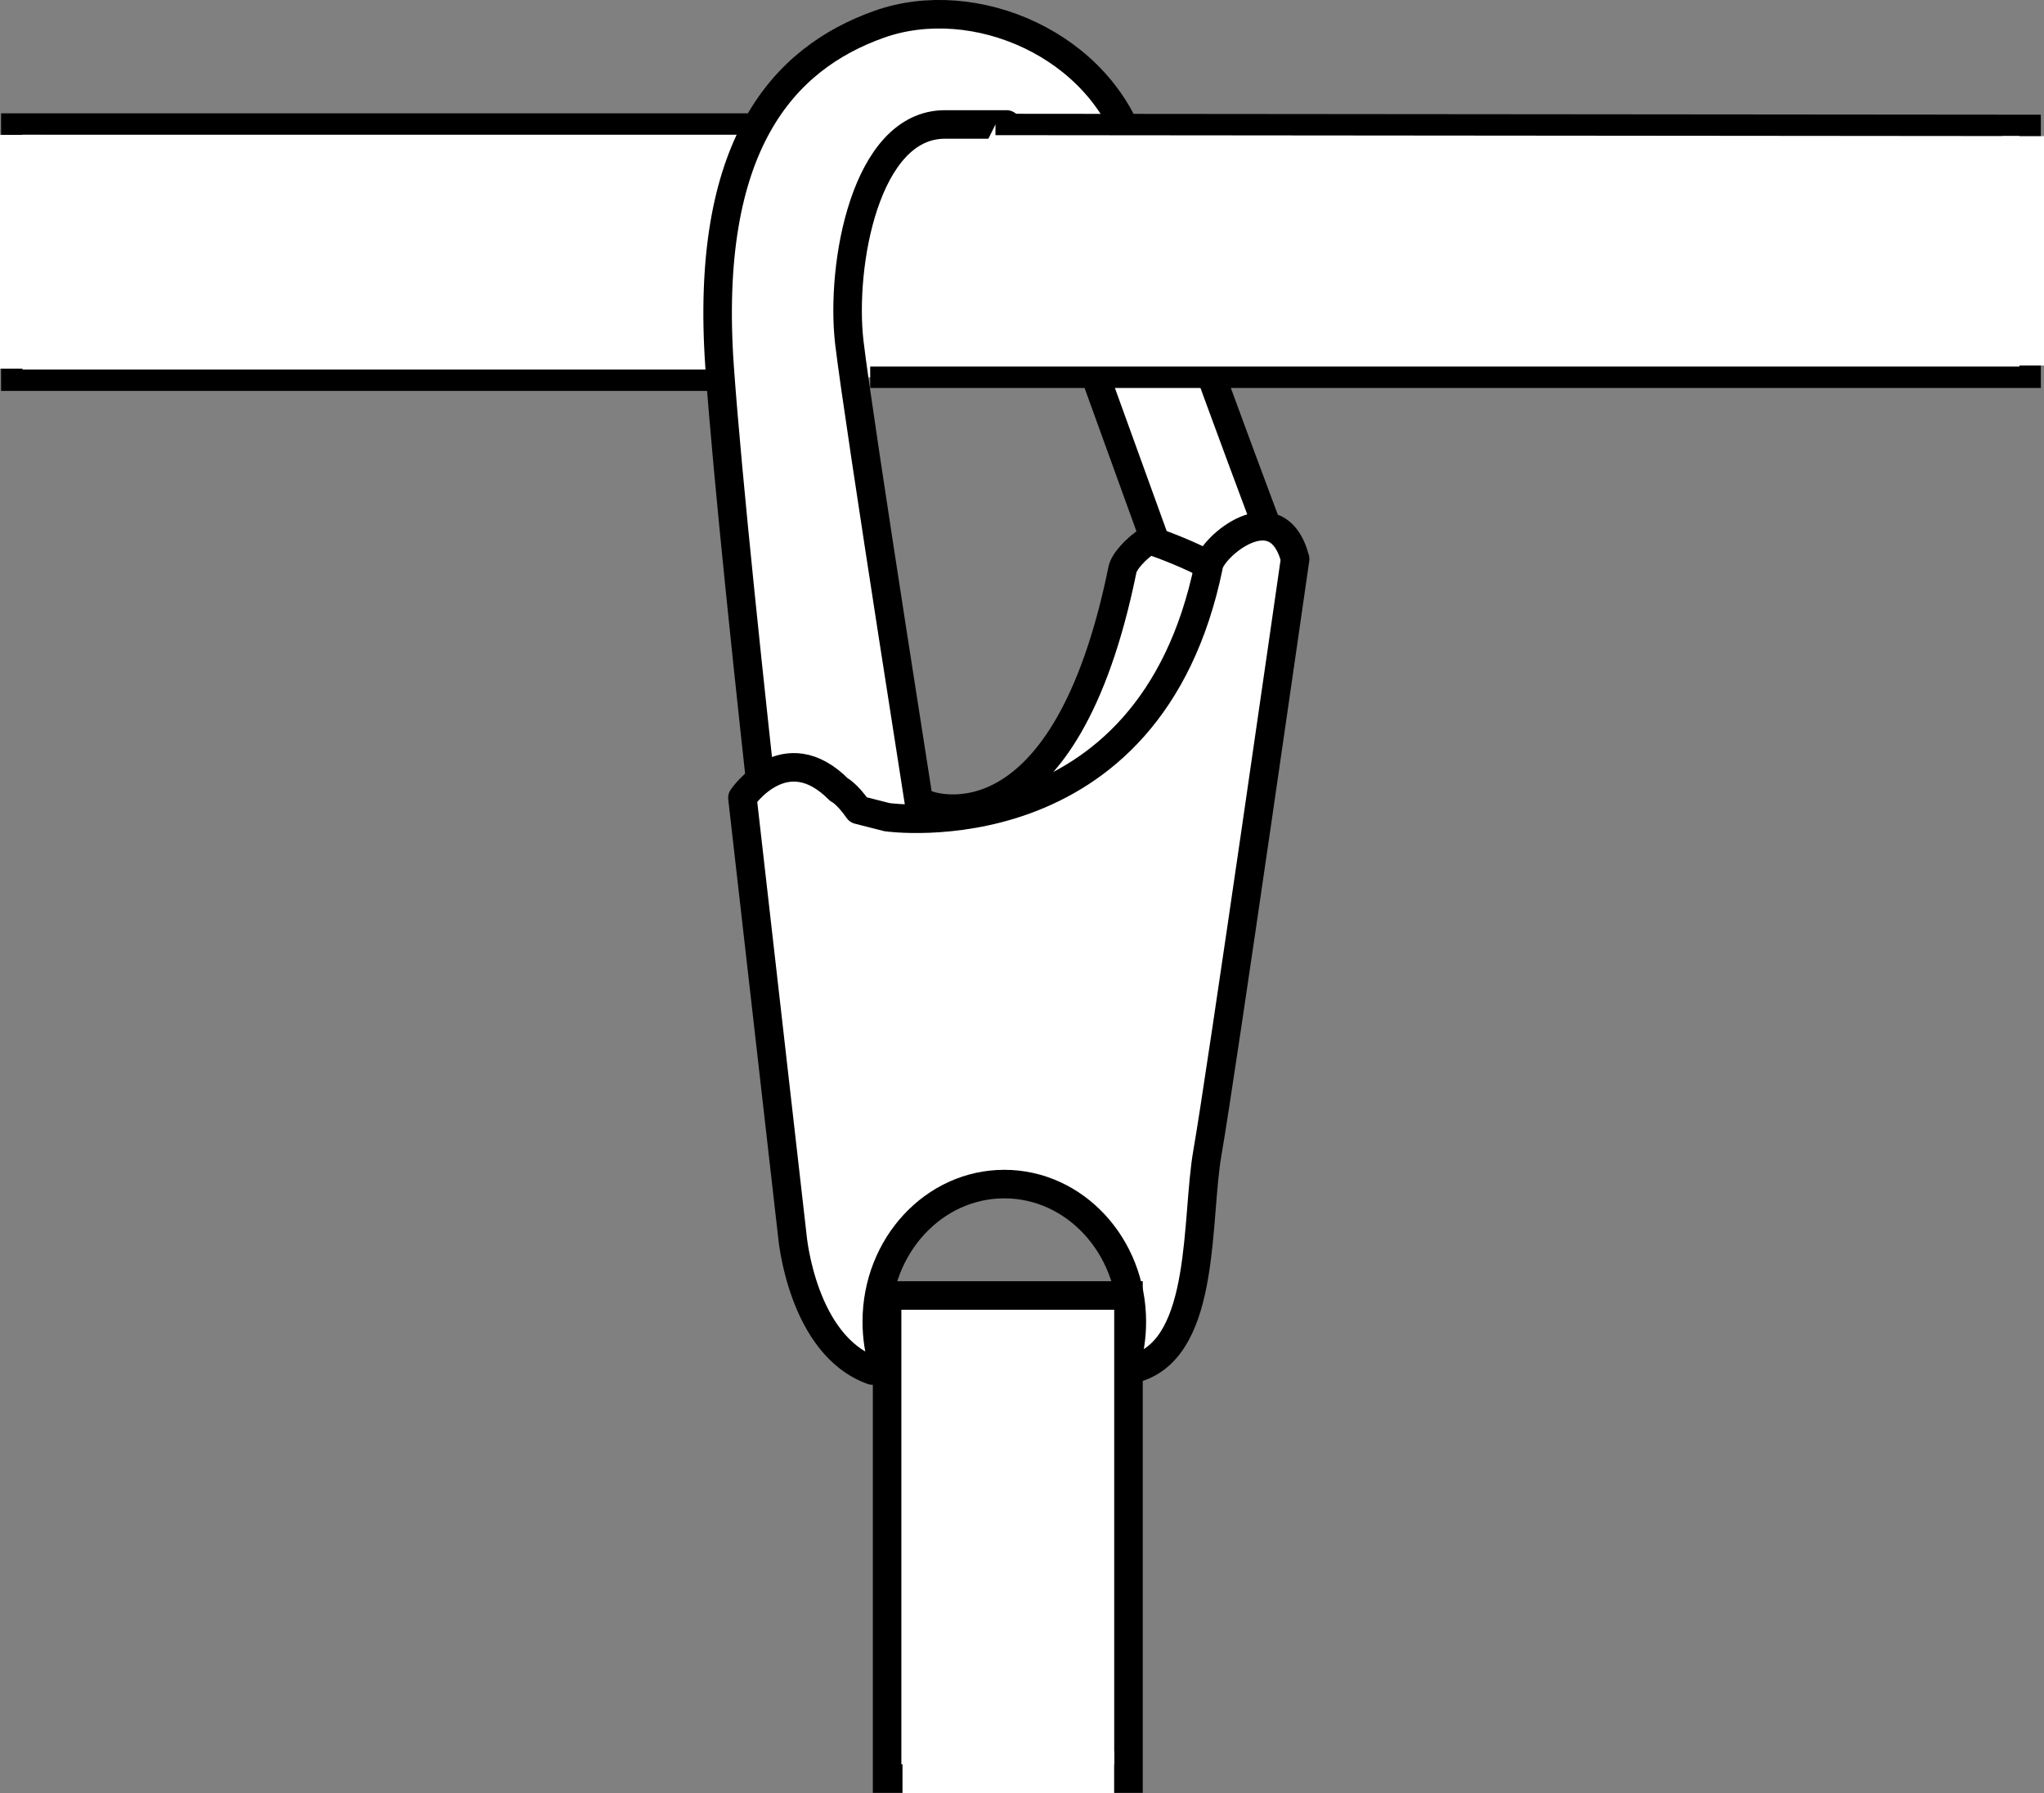
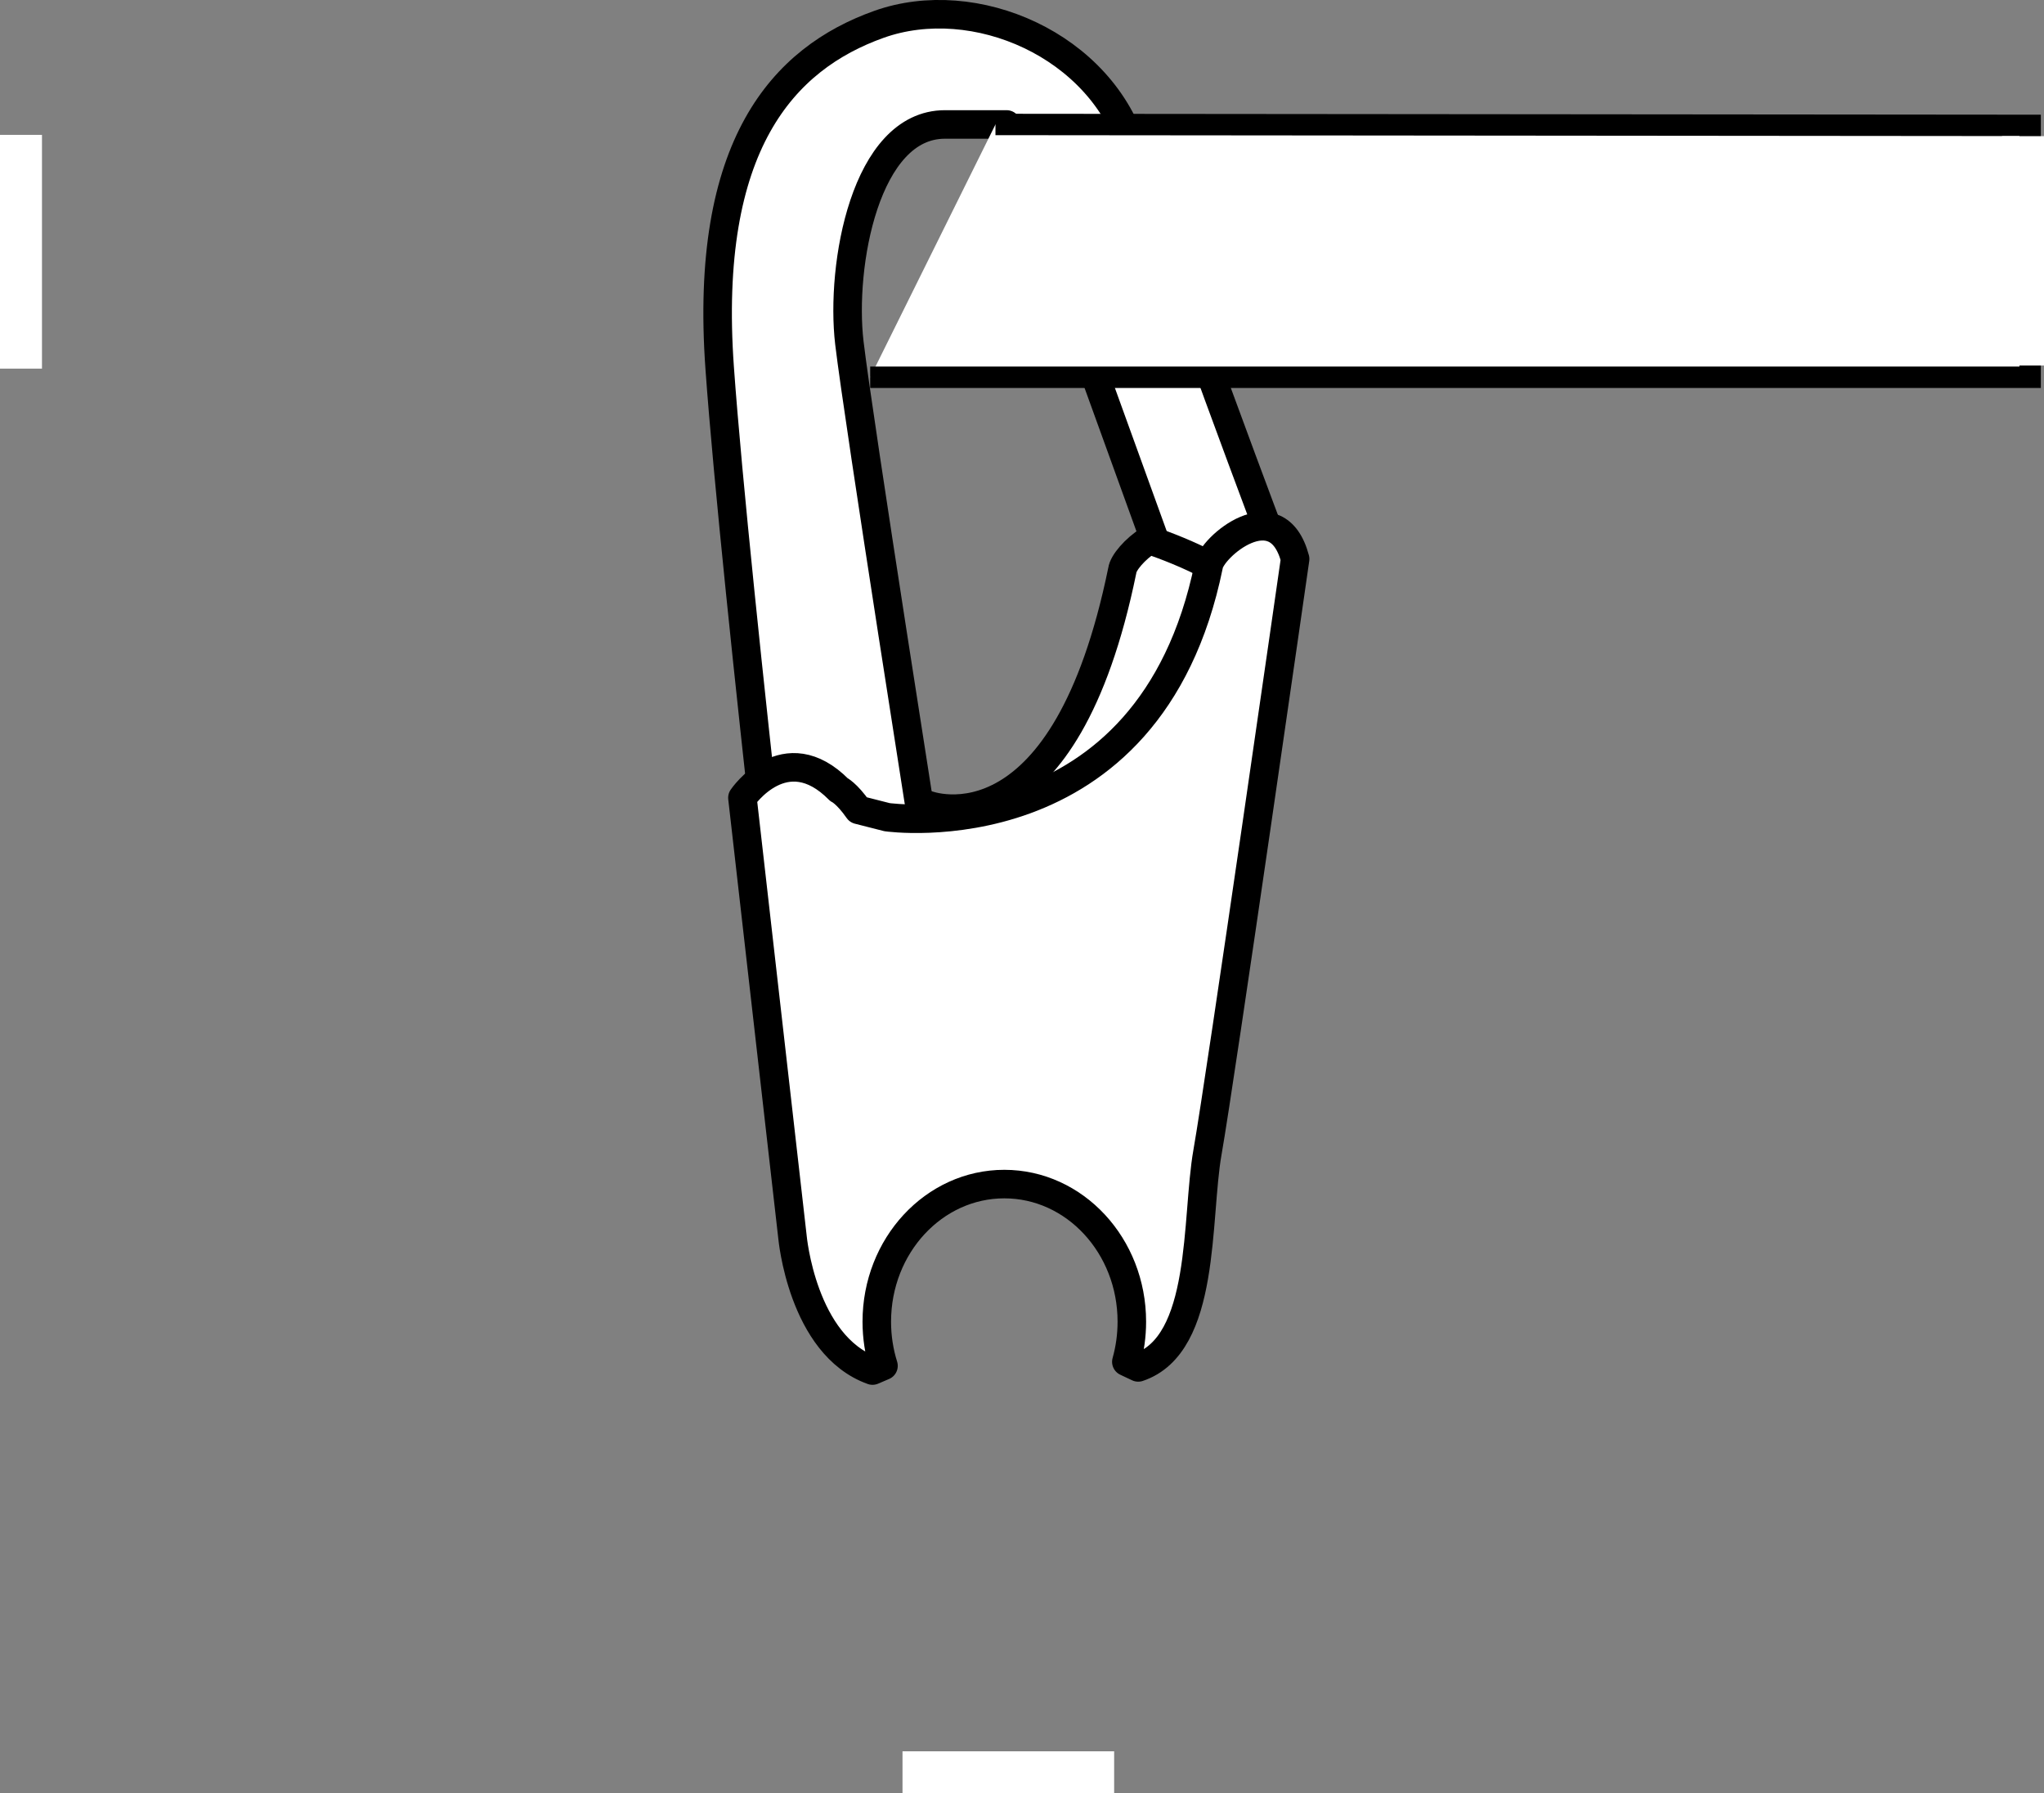
<svg xmlns="http://www.w3.org/2000/svg" version="1.1" id="image_1_" x="0px" y="0px" width="57.318px" height="50.286px" viewBox="0 0 57.318 50.286" enable-background="new 0 0 57.318 50.286" xml:space="preserve">
  <rect x="0" y="0" width="57.318" height="50.286" fill="#808080" stroke="none" />
-   <rect x="0.33" y="3.478" fill="#FFFFFF" width="56.4" height="7.101" />
  <path fill="none" stroke="#000000" stroke-width="0.8" stroke-miterlimit="10" d="M31.025,34.426" />
  <path fill="none" stroke="#000000" stroke-width="0.8" stroke-miterlimit="10" d="M30.299,36.313" />
  <path fill="#FFFFFF" stroke="#000000" stroke-width="0.8" stroke-miterlimit="10" d="M22.65,33.593  c0,0-2.022-17.027-2.469-23.278s1.786-8.675,4.465-9.632s6.251,0.574,7.144,3.572s4.082,11.418,4.082,11.418  l-5.063,15.941L22.65,33.593z M33.13,20.968l0.117-3.434L28.165,3.49c0,0,0.565,0-1.668,0  s-2.934,3.955-2.679,6.123s2.232,14.671,2.232,14.671C33.258,24.284,33.13,20.968,33.13,20.968z" />
  <polyline fill="#FFFFFF" stroke="#000000" stroke-width="0.6" stroke-miterlimit="10" points="24.402,10.579 56.929,10.579   56.929,3.516 27.915,3.49 " />
-   <polyline fill="none" stroke="#000000" stroke-width="0.6" stroke-miterlimit="10" points="20.32,10.662 0.33,10.662   0.33,3.478 21.33,3.478 " />
  <path fill="#FFFFFF" stroke="#000000" stroke-width="0.8" stroke-linejoin="round" stroke-miterlimit="10" d="M28.226,22.247  c-1.217,0.724-2.24,0.315-2.24,0.315s0.545,3.095,1.12,3.567c0.575,0.471,4.261,0.76,4.218,0.466  c-0.043-0.294,0.771-2.054,0.9-2.31s3.166-6.58,2.829-7.456c-0.337-0.876-2.829-1.687-2.829-1.687  c-0.406,0.257-0.727,0.644-0.752,0.851C30.671,19.905,29.364,21.571,28.226,22.247" />
-   <path fill="#FFFFFF" stroke="#000000" stroke-width="0.8" stroke-linejoin="round" stroke-miterlimit="10" d="M24.07,22.71  c-0.329-0.471-0.544-0.567-0.544-0.567c-1.514-1.53-2.707,0.228-2.707,0.228l1.403,12.311  c0,0,0.27,3.043,2.245,3.751l0.308-0.132c-0.122-0.389-0.188-0.805-0.188-1.238c0-2.131,1.601-3.859,3.576-3.859  s3.576,1.728,3.576,3.859c0,0.391-0.054,0.769-0.154,1.125l0.333,0.157c1.91-0.638,1.614-4.172,1.942-6.032  c0.375-2.125,2.458-16.639,2.458-16.639c-0.51-1.914-2.36-0.319-2.424,0.191  c-1.658,8.101-9.019,7.05-9.019,7.05L24.07,22.71z" />
-   <rect x="24.876" y="36.328" fill="#FFFFFF" stroke="#000000" stroke-width="0.8" stroke-miterlimit="10" width="6.769" height="13.547" />
+   <path fill="#FFFFFF" stroke="#000000" stroke-width="0.8" stroke-linejoin="round" stroke-miterlimit="10" d="M24.07,22.71  c-0.329-0.471-0.544-0.567-0.544-0.567c-1.514-1.53-2.707,0.228-2.707,0.228l1.403,12.311  c0,0,0.27,3.043,2.245,3.751l0.308-0.132c-0.122-0.389-0.188-0.805-0.188-1.238c0-2.131,1.601-3.859,3.576-3.859  s3.576,1.728,3.576,3.859c0,0.391-0.054,0.769-0.154,1.125l0.333,0.157c1.91-0.638,1.614-4.172,1.942-6.032  c0.375-2.125,2.458-16.639,2.458-16.639c-0.51-1.914-2.36-0.319-2.424,0.191  c-1.658,8.101-9.019,7.05-9.019,7.05z" />
  <rect y="3.782" fill="#FFFFFF" width="1.177" height="6.555" />
  <rect x="56.141" y="3.818" fill="#FFFFFF" width="1.177" height="6.432" />
  <rect x="25.308" y="49.11" fill="#FFFFFF" width="5.935" height="1.177" />
</svg>